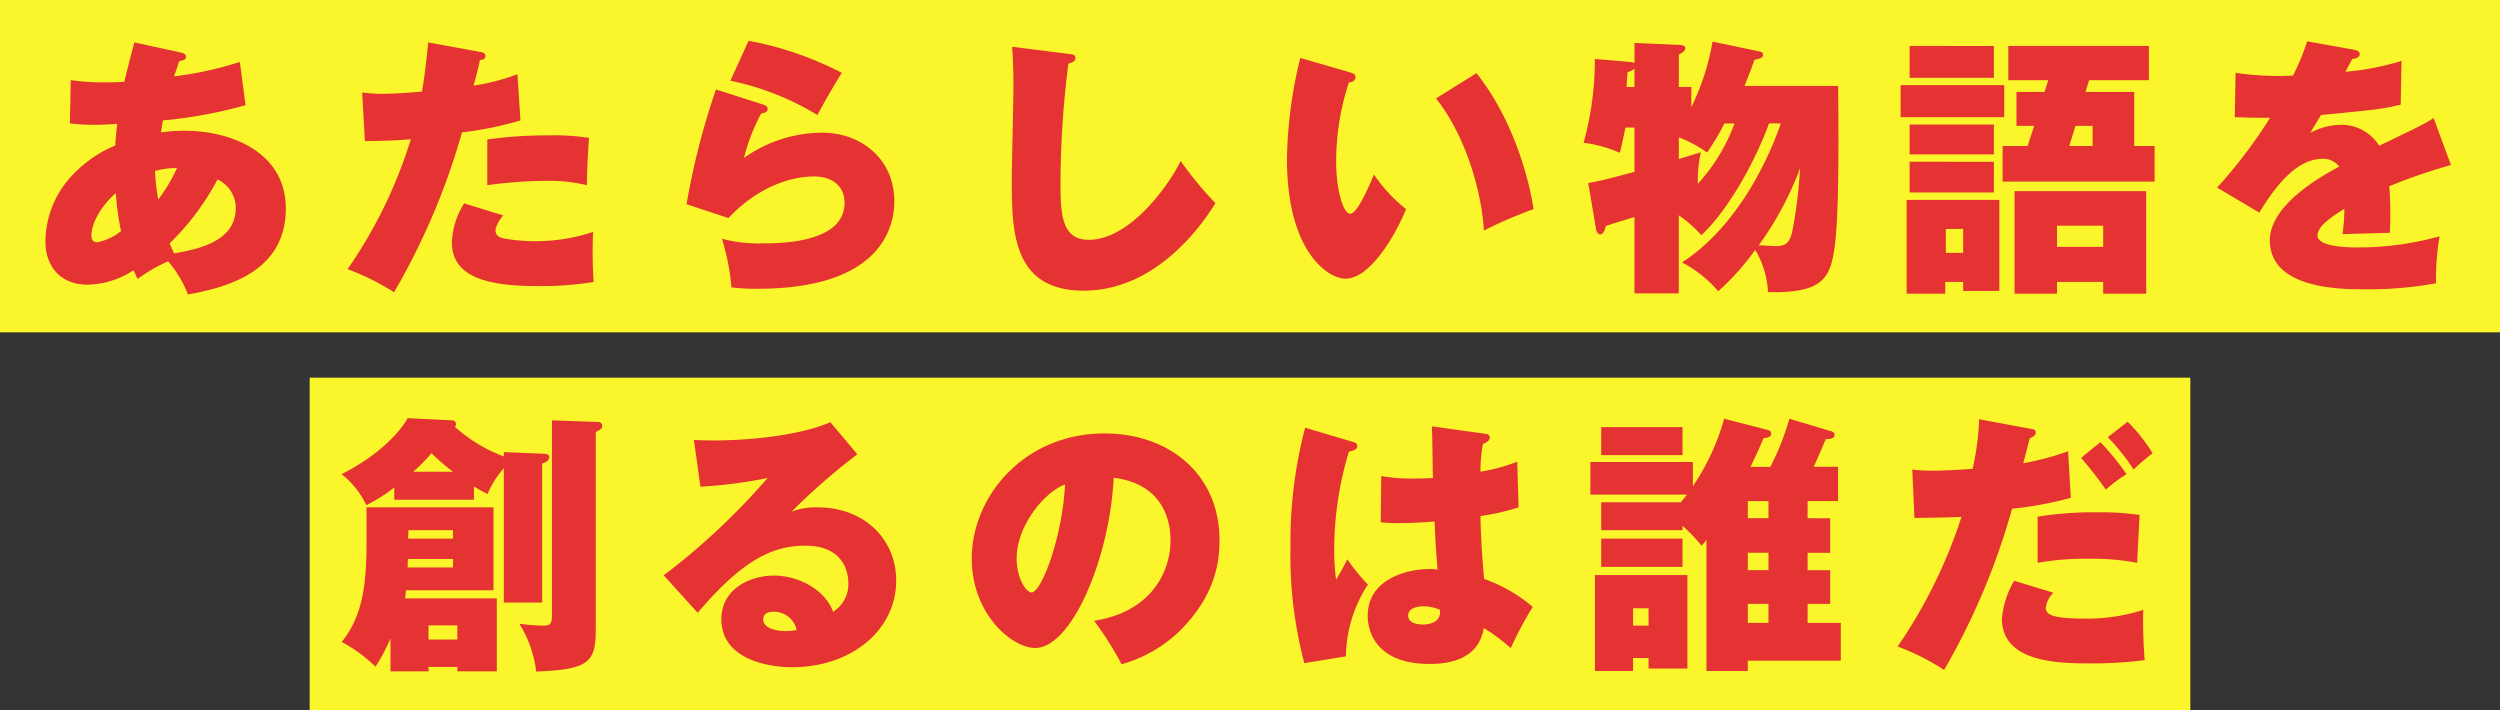
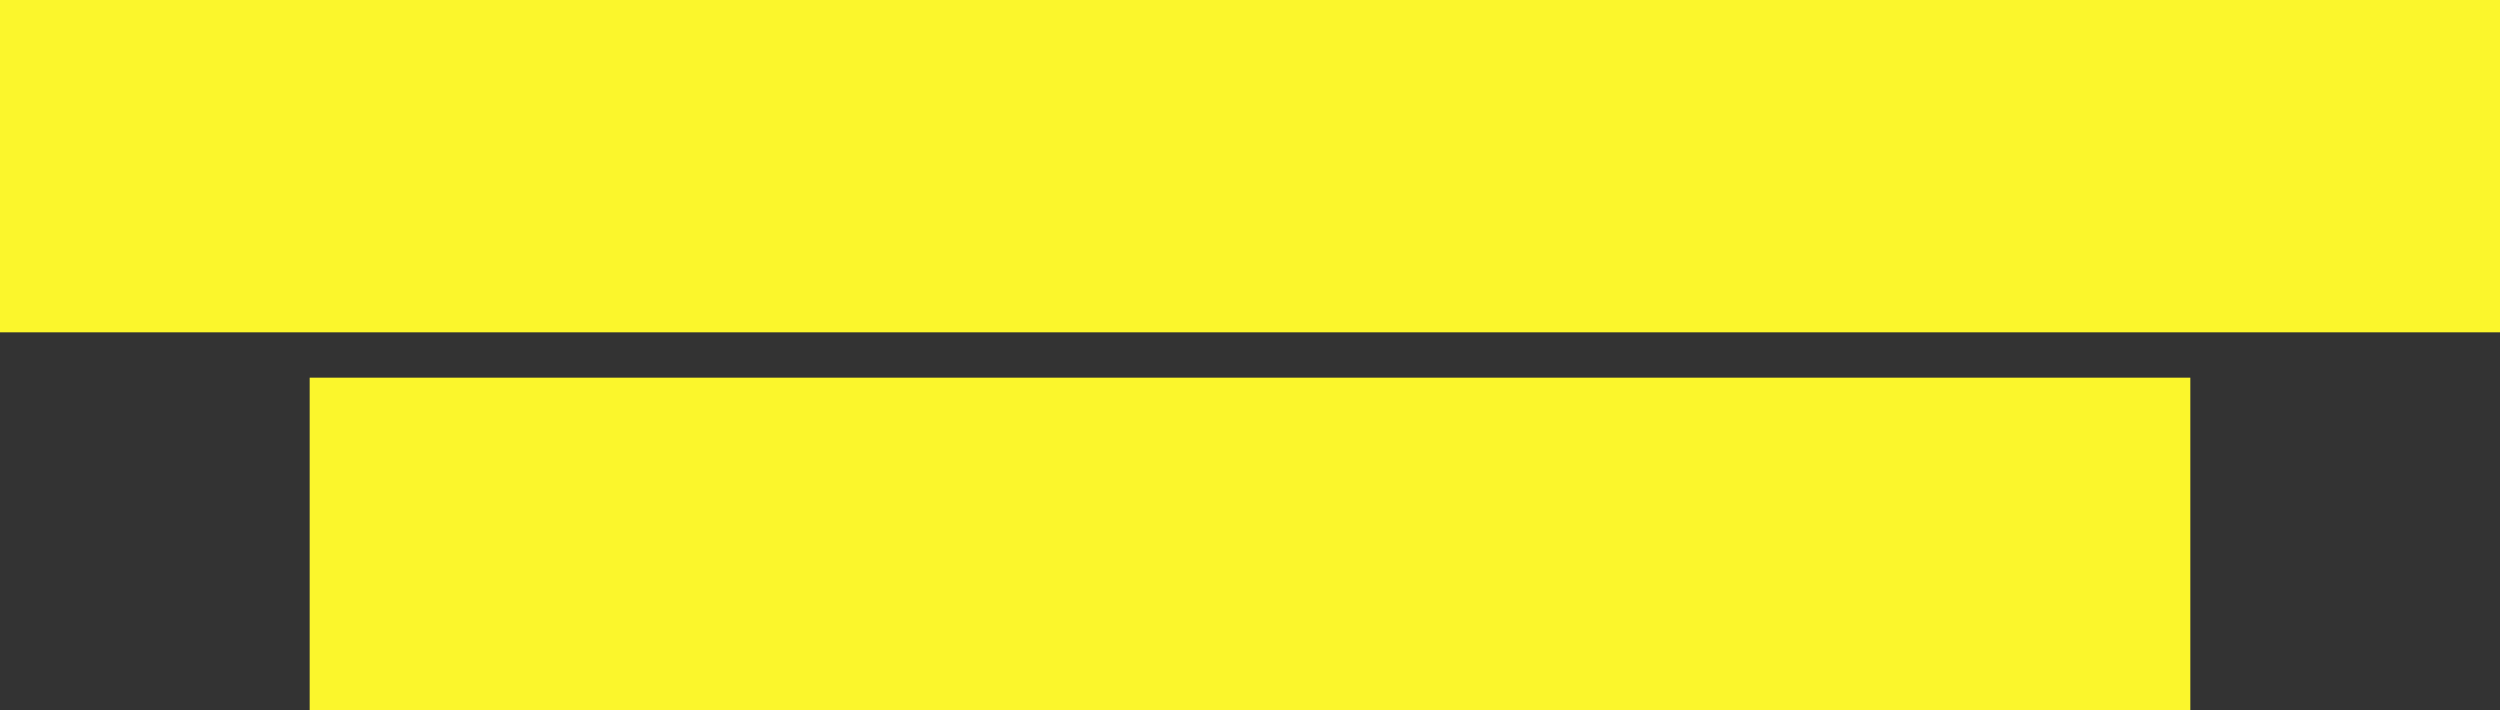
<svg xmlns="http://www.w3.org/2000/svg" width="331" height="94" viewBox="0 0 331 94">
  <rect x="0" y="0" width="331" height="94" fill="#333333" stroke="none" />
  <g id="グループ_7177" data-name="グループ 7177" transform="translate(-5914 4174)">
    <g id="グループ_7176" data-name="グループ 7176">
      <rect id="長方形_5" data-name="長方形 5" width="331" height="44" transform="translate(5914 -4174)" fill="#fbf62c" />
-       <path id="パス_1290" data-name="パス 1290" d="M5.256-19.656a26.809,26.809,0,0,0,3.312.18c.972,0,1.3-.036,2.952-.108-.072.648-.18,1.4-.252,2.844A16.526,16.526,0,0,0,5.04-12.2,12.862,12.862,0,0,0,2.016-4.068c0,3.456,2.088,5.76,5.58,5.76A11.535,11.535,0,0,0,13.68-.216c.18.36.252.54.54,1.152A20.78,20.78,0,0,1,18.252-1.4,14.763,14.763,0,0,1,20.88,2.988C26.532,1.98,33.84-.252,33.84-8.388c0-7.488-7.272-10.3-13.392-10.3a22.457,22.457,0,0,0-3.132.216c.072-.5.144-.936.252-1.584a61.745,61.745,0,0,0,10.944-2.016l-.756-5.724a46.905,46.905,0,0,1-8.712,1.908c.5-1.44.54-1.584.684-2.016.5-.108.9-.18.9-.576,0-.324-.288-.468-.576-.54l-6.264-1.368c-.288,1.116-.684,2.556-1.332,5.22-.756.036-1.476.072-2.34.072a31.878,31.878,0,0,1-4.752-.288Zm11.268,6.3a10.693,10.693,0,0,1,2.916-.4,22.071,22.071,0,0,1-2.484,4.176A26.411,26.411,0,0,1,16.524-13.356ZM24.8-12.24a4.162,4.162,0,0,1,2.412,3.78c0,4.536-5.184,5.472-8.172,6.012-.288-.648-.432-.972-.576-1.332A34,34,0,0,0,24.8-12.24ZM12.024-5.4A7.146,7.146,0,0,1,8.856-3.924c-.648,0-.756-.54-.756-.864,0-1.692,1.332-4,3.24-5.652A35.443,35.443,0,0,0,12.024-5.4ZM52.7-30.384c-.216,2.016-.432,4.248-.828,6.516-1.476.108-3.348.288-5.292.288a17.246,17.246,0,0,1-2.628-.18l.36,6.444c3.132-.036,4.392-.108,6.084-.252A61.959,61.959,0,0,1,42.012-.36,30.846,30.846,0,0,1,48.168,2.7a91.6,91.6,0,0,0,9-21.168,47.519,47.519,0,0,0,7.74-1.584l-.4-6.12A28.736,28.736,0,0,1,58.68-24.66c.36-1.188.612-2.2.864-3.384.288-.036.72-.072.72-.54,0-.4-.288-.468-.684-.54ZM57.456-9.072a10.206,10.206,0,0,0-1.62,5.148c0,4.212,3.852,5.8,11.2,5.8a44.256,44.256,0,0,0,7.56-.54,59.577,59.577,0,0,1-.072-6.624,24.457,24.457,0,0,1-7.7,1.224,24.541,24.541,0,0,1-4.1-.36c-.612-.144-1.116-.4-1.116-1.044,0-.108,0-.756,1.008-2.016Zm3.06-2.412a61.365,61.365,0,0,1,7.776-.576,21.465,21.465,0,0,1,5.4.576c.072-2.844.108-3.42.288-6.264a30.384,30.384,0,0,0-5.436-.324,55.425,55.425,0,0,0-8.028.54ZM92.7-25.308a35.825,35.825,0,0,1,11.52,4.536c1.008-1.872,2.34-4.176,3.24-5.58A44.256,44.256,0,0,0,95.112-30.6Zm-1.908,1.152A97.672,97.672,0,0,0,86.9-8.964l5.544,1.836c5.22-5.508,10.476-5.508,11.376-5.508,2.34,0,4,1.26,4,3.492,0,5.364-8.712,5.364-10.728,5.364a18.758,18.758,0,0,1-5.508-.612,30.185,30.185,0,0,1,1.26,6.444,25.505,25.505,0,0,0,3.456.18c15.876,0,18.108-7.7,18.108-11.592,0-5.544-4.356-9.072-9.54-9.072A17.932,17.932,0,0,0,94.5-15.084a25.24,25.24,0,0,1,2.268-5.868c.612-.18.864-.216.864-.648,0-.288-.216-.432-.54-.54ZM130-29.808c.18,1.944.18,4.932.18,5.292,0,1.764-.216,10.332-.216,12.276,0,6.624,0,14.724,9.5,14.724,9.684,0,15.768-8.82,17.46-11.592a46.935,46.935,0,0,1-4.608-5.58c-1.368,2.88-6.552,10.44-12.2,10.44-3.564,0-3.708-3.492-3.708-7.56a128.074,128.074,0,0,1,1.044-15.768c.468-.144.936-.288.936-.72,0-.468-.324-.5-.972-.576Zm38.16,1.476a58.575,58.575,0,0,0-1.764,13.392C166.392-2.592,171.9.9,174.132.9c3.456,0,6.912-6.372,8.028-9.216a20.6,20.6,0,0,1-4.248-4.572c-.756,1.8-2.232,5.184-3.132,5.184-.972,0-1.872-3.24-1.872-6.876A33.258,33.258,0,0,1,174.6-25.092c.288-.036.864-.108.864-.684,0-.324-.144-.468-.612-.612Zm17.964,5.364c4.14,5.184,6.12,12.924,6.336,17.5a56.993,56.993,0,0,1,6.588-2.844c-.216-1.476-1.764-10.692-7.56-18Zm45.648,3.312c-.216.648-4.068,12.564-13.068,18.4a16.275,16.275,0,0,1,4.788,3.816,33.6,33.6,0,0,0,4.9-5.472,11.961,11.961,0,0,1,1.692,5.58c7.128.216,8.136-1.908,8.712-5.256.684-3.852.648-13.212.576-22.032H226.98c.792-2.052.9-2.268,1.3-3.456.9-.216,1.152-.288,1.152-.684,0-.288-.288-.4-.5-.432l-6.192-1.3a31.825,31.825,0,0,1-2.808,8.676V-24.48h-1.656v-4.284c.468-.252.864-.5.864-.828,0-.432-.612-.468-.864-.468l-5.868-.252v2.7a.926.926,0,0,0-.5-.18l-4.752-.4A40.852,40.852,0,0,1,205.668-17.1a17.116,17.116,0,0,1,4.788,1.332c.144-.5.216-.756.756-3.348H212.4v5.868c-2.844.756-4.032,1.116-6.12,1.476l1.044,6.156c.036.288.252.648.54.648.468,0,.648-.72.756-1.116.576-.216,3.24-1.008,3.78-1.188V2.844h5.868V-7.488a15.974,15.974,0,0,1,2.988,2.628c3.492-3.24,7.092-9.648,8.964-14.8Zm-6.12,0a24.01,24.01,0,0,1-4.86,7.992,17.219,17.219,0,0,1,.4-4.176c-1.152.36-1.8.54-2.916.9v-2.88a17.1,17.1,0,0,1,3.744,2.016,33.944,33.944,0,0,0,2.3-3.852Zm8.676,5.94a61.884,61.884,0,0,1-1.044,8.424c-.4,1.728-1.116,1.872-2.3,1.872-.4,0-.576-.036-2.124-.108A42.681,42.681,0,0,0,234.324-13.716ZM211.356-24.48c0-.324.108-1.692.144-1.98a1.818,1.818,0,0,0,.9-.468v2.448Zm67.212,7.812v-7.164h-6.444l.468-1.548h7.92v-4.536H261.9v4.536h5.292l-.5,1.548H262.98v4.5h2.34l-.864,2.664h-3.312v4.716h20.124v-4.716Zm-8.6,0,.828-2.664h2.268v2.664ZM248.832-29.916V-25.7h11.16v-4.212Zm0,10.4v3.96h11.16v-3.96Zm0,4.932v4.068h11.16V-14.58ZM274.464,1.332V2.88h5.688V-10.692H262.728V2.88h5.616V1.332Zm-6.12-4.644V-6.12h6.12v2.808ZM248.436-9.54V2.88h5.112V1.332h2.376V2.52h4.788V-9.54Zm7.488,3.852V-2.52h-2.3V-5.688Zm-8.28-19.044v4.248H261.36v-4.248Zm53.82-5.8a28.41,28.41,0,0,1-1.872,4.536,38.384,38.384,0,0,1-7.6-.36l-.108,5.868c1.152.036,2.52.108,4.68.072a64.521,64.521,0,0,1-7.02,9.252l5.58,3.312c1.728-2.772,4.608-7.128,8.424-7.128a2.605,2.605,0,0,1,2.16,1.044c-2.52,1.332-9.18,5.112-9.18,9.756,0,6.48,9.5,6.48,12.456,6.48a49.715,49.715,0,0,0,9.54-.792A34.562,34.562,0,0,1,319-4.716a39.82,39.82,0,0,1-10.98,1.476c-1.368,0-5.184-.108-5.184-1.584,0-1.188,1.8-2.448,3.564-3.528A24.787,24.787,0,0,1,306.144-5c1.008-.036,4.968-.144,6.264-.18.036-.576.072-1.26.072-2.2,0-.54,0-2.412-.144-3.96a71.778,71.778,0,0,1,8.172-2.808l-2.3-6.228c-1.152.756-1.44.9-7.2,3.672a5.9,5.9,0,0,0-4.86-2.772,8.8,8.8,0,0,0-4.284,1.08l1.44-2.376c7.776-.756,8.028-.792,10.548-1.368l.108-5.8a35.141,35.141,0,0,1-7.416,1.44c.288-.576.72-1.368.9-1.692.324-.036.972-.108.972-.648,0-.432-.432-.5-.756-.576Z" transform="translate(5918 -4138)" fill="#e53232" />
    </g>
    <g id="グループ_7175" data-name="グループ 7175" transform="translate(41)">
      <rect id="長方形_5-2" data-name="長方形 5" width="249" height="44" transform="translate(5914 -4124)" fill="#fbf62c" />
-       <path id="パス_1291" data-name="パス 1291" d="M8.64-6.768c.072-.576.072-.612.108-1.08H20.34v-10.98H3.528v4.68c0,6.012-.648,9.828-3.276,13.14A20.454,20.454,0,0,1,4.716,2.268,24.088,24.088,0,0,0,6.7-1.476V2.88h5.04V2.3h3.816V2.88h5.22V-6.768ZM17.748-21.6a18.029,18.029,0,0,0,1.8,1.008,12.683,12.683,0,0,1,2.16-3.42V-6.228h5.076v-18.4c.324-.108.936-.36.936-.864,0-.288-.252-.4-.72-.432l-5.292-.216v.576a20.494,20.494,0,0,1-6.48-3.924.48.48,0,0,0,.144-.36.5.5,0,0,0-.54-.5l-5.868-.288c-.216.5-2.52,4.284-8.748,7.416a11.247,11.247,0,0,1,3.276,4.1A21.635,21.635,0,0,0,7.2-21.456v1.62H17.748ZM9.036-14.688c0-.216.036-.684.036-1.116h5.9v1.116Zm5.94,2.7v1.116H8.964c0-.18.036-.936.036-1.116ZM9.72-23.544a24.774,24.774,0,0,0,2.412-2.448,27,27,0,0,0,2.844,2.448ZM15.552-3.2v1.872H11.736V-3.2ZM28.08-30.348v25.92c0,1.152-.432,1.26-1.08,1.26a24.08,24.08,0,0,1-3.24-.252,15.345,15.345,0,0,1,2.232,6.336c6.948-.288,7.884-1.188,7.884-5.58V-28.8c.54-.252.864-.468.864-.792a.52.52,0,0,0-.576-.54Zm36.864.252C60.3-28.116,53.1-27.684,49.5-27.684c-1.188,0-1.944-.036-2.628-.072l.864,6.192a60.077,60.077,0,0,0,8.892-1.152A89.823,89.823,0,0,1,42.876-9.828l4.5,4.968c6.048-7.164,10.08-8.892,14.256-8.892,5.328,0,5.688,3.924,5.688,4.9A4.293,4.293,0,0,1,65.3-5C64.3-7.812,60.876-9.792,57.456-9.792c-3.132,0-6.948,1.764-6.948,5.76,0,5.472,6.516,6.372,9.36,6.372,7.848,0,13.788-4.9,13.788-11.484,0-5.544-4.32-9.684-10.4-9.684a8.921,8.921,0,0,0-3.456.576,84.291,84.291,0,0,1,8.712-7.6ZM60.48-2.592a6.8,6.8,0,0,1-1.512.144c-1.008,0-2.916-.288-2.916-1.548,0-.324.144-1.008,1.3-1.008A3.07,3.07,0,0,1,60.48-2.592ZM103.5,1.944A18.1,18.1,0,0,0,111.024-2.3c5-4.86,5.436-9.468,5.436-12.2,0-8.676-6.624-14.112-15.228-14.112-10.584,0-17.568,8.28-17.568,16.56,0,7.416,5.364,11.844,8.388,11.844,4.824,0,9.864-11.808,10.4-22.536,7.524.936,7.524,7.236,7.524,8.316,0,3.852-2.3,9.4-10.116,10.62A44.507,44.507,0,0,1,103.5,1.944Zm-7.488-23.8C95.652-14.8,92.88-7.56,91.584-7.56c-.756,0-1.98-1.944-1.98-4.5C89.6-16.344,93.24-20.844,96.012-21.852Zm48.564-7.7c.072.972.108,5.76.144,6.84-.54.036-1.368.072-2.592.072a22.791,22.791,0,0,1-4.248-.324l-.072,6.12a21.73,21.73,0,0,0,2.34.108c.432,0,2.16,0,4.788-.216.144,2.988.144,3.312.4,6.372a5.464,5.464,0,0,0-1.152-.072c-2.772,0-8.1,1.26-8.1,6.192,0,1.548.684,6.372,8.208,6.372,6.192,0,6.912-3.492,7.164-4.752A22.091,22.091,0,0,1,155.016-.18a51.865,51.865,0,0,1,2.916-5.472,20.7,20.7,0,0,0-6.444-3.708c-.036-.612-.432-4.572-.468-8.316a30.849,30.849,0,0,0,5.04-1.152l-.18-6.048a24.024,24.024,0,0,1-4.86,1.332,18.094,18.094,0,0,1,.324-3.672c.4-.18.9-.4.9-.864,0-.4-.4-.468-.72-.5Zm1.08,24.3c.216,1.944-2.016,1.944-2.268,1.944-.288,0-1.944-.036-1.944-1.188s1.62-1.224,1.98-1.224A5.454,5.454,0,0,1,145.656-5.256ZM127.8-29.376A59.908,59.908,0,0,0,125.856-13.5a56.018,56.018,0,0,0,1.836,15.3L133.2.9a17.647,17.647,0,0,1,2.916-9.5,27.216,27.216,0,0,1-2.736-3.348c-.468.972-1.044,1.944-1.476,2.7a26.507,26.507,0,0,1-.252-3.852,44.667,44.667,0,0,1,1.944-13.1c.468-.108,1.116-.252,1.116-.756,0-.324-.324-.468-.612-.54Zm66.528,11.988v-2.268h4.032v-4.536h-3.24c.324-.612,1.08-2.448,1.62-3.672.54,0,1.152-.036,1.152-.576,0-.324-.288-.432-.576-.5l-5.4-1.62a34.872,34.872,0,0,1-2.52,6.372h-2.628c.612-1.26,1.188-2.52,1.728-3.816.252,0,1.008-.036,1.008-.612,0-.288-.252-.4-.468-.468l-5.76-1.476a30.092,30.092,0,0,1-4.14,8.928v-3.2H165.564v4.32h12.78c-.216.288-.36.468-.792,1.008H167V-15.8h10.764v-.576a20.078,20.078,0,0,1,2.52,2.628,4.46,4.46,0,0,0,.648-.792V2.844h5.472V1.476H198.72v-5h-4.392v-2.52h2.988v-4.464h-2.988v-2.3h2.988v-4.572Zm-5.184,4.572v2.3h-2.736v-2.3Zm-2.736-4.572v-2.268h2.736v2.268Zm0,11.34h2.736v2.52h-2.736Zm-13.14,7.164v1.4h5.148V-9.864h-12.24V2.844h5.04V1.116Zm-2.052-4.284v-2.3h2.052v2.3ZM167-29.448v3.708h10.764v-3.708Zm0,14.76v3.744h10.764v-3.744Zm50.04-15.8a35.214,35.214,0,0,1-.864,6.552c-1.728.144-3.672.252-5.364.252a20.889,20.889,0,0,1-2.628-.144l.288,6.408c4.1-.072,4.536-.072,6.228-.144A66.406,66.406,0,0,1,206.244-.4,30.829,30.829,0,0,1,212.4,2.7a91.779,91.779,0,0,0,9-21.348,47,47,0,0,0,7.776-1.44l-.36-6.156a38.928,38.928,0,0,1-5.94,1.584c.108-.432.792-3.024.864-3.312.324-.144.792-.324.792-.756,0-.36-.252-.432-.684-.5Zm21.24,12.672a36.959,36.959,0,0,0-5.652-.36,48.655,48.655,0,0,0-7.848.576v6.12a35.543,35.543,0,0,1,6.768-.54,31.012,31.012,0,0,1,6.408.54Zm-16.6,8.712a11.733,11.733,0,0,0-1.62,5.04c0,5.9,7.848,5.9,11.916,5.9a56.4,56.4,0,0,0,6.984-.432c-.144-1.512-.216-3.78-.216-5.292,0-.54,0-.9.036-1.368a23.934,23.934,0,0,1-7.92,1.152c-4.176,0-5-.54-5-1.44a3.48,3.48,0,0,1,1.008-1.98Zm8.856-16.272a45.937,45.937,0,0,1,3.276,4.212,18.022,18.022,0,0,1,2.736-2.052,33.938,33.938,0,0,0-3.456-4.248Zm3.528-2.736a25.483,25.483,0,0,1,3.42,4.284,26.112,26.112,0,0,1,2.52-2.16,21.67,21.67,0,0,0-3.312-4.176Z" transform="translate(5918 -4088)" fill="#e53232" />
    </g>
  </g>
</svg>